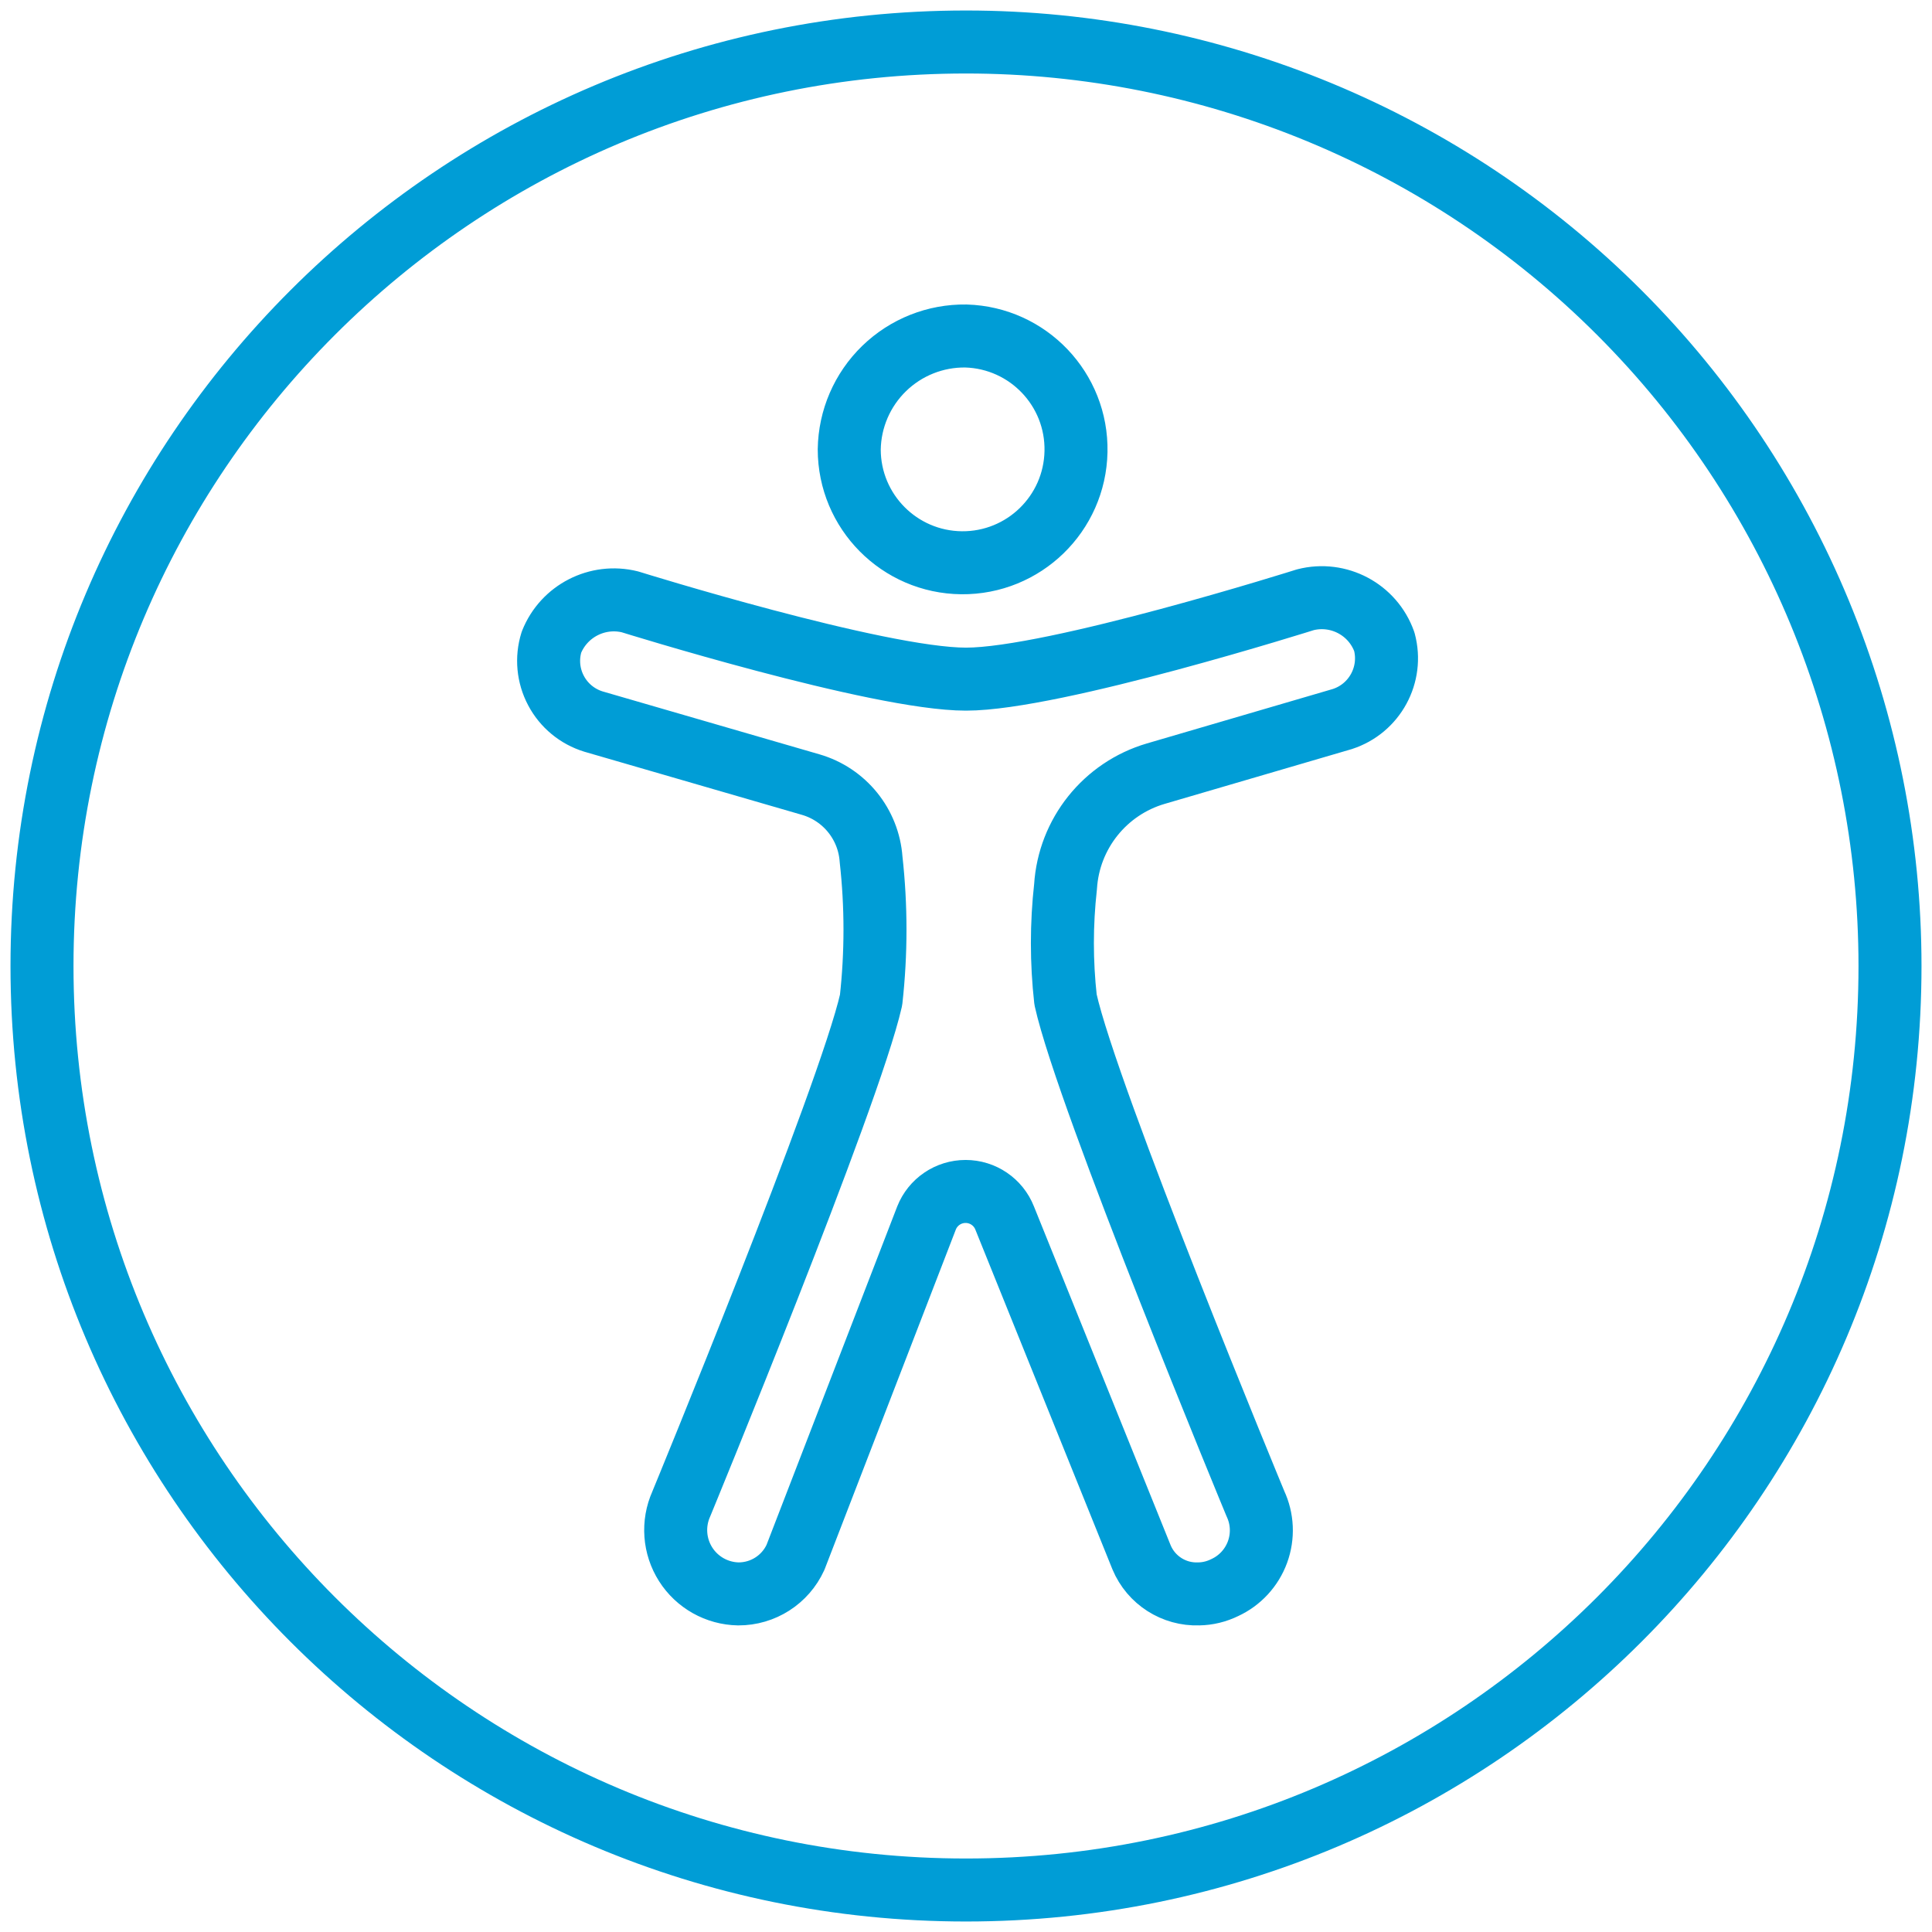
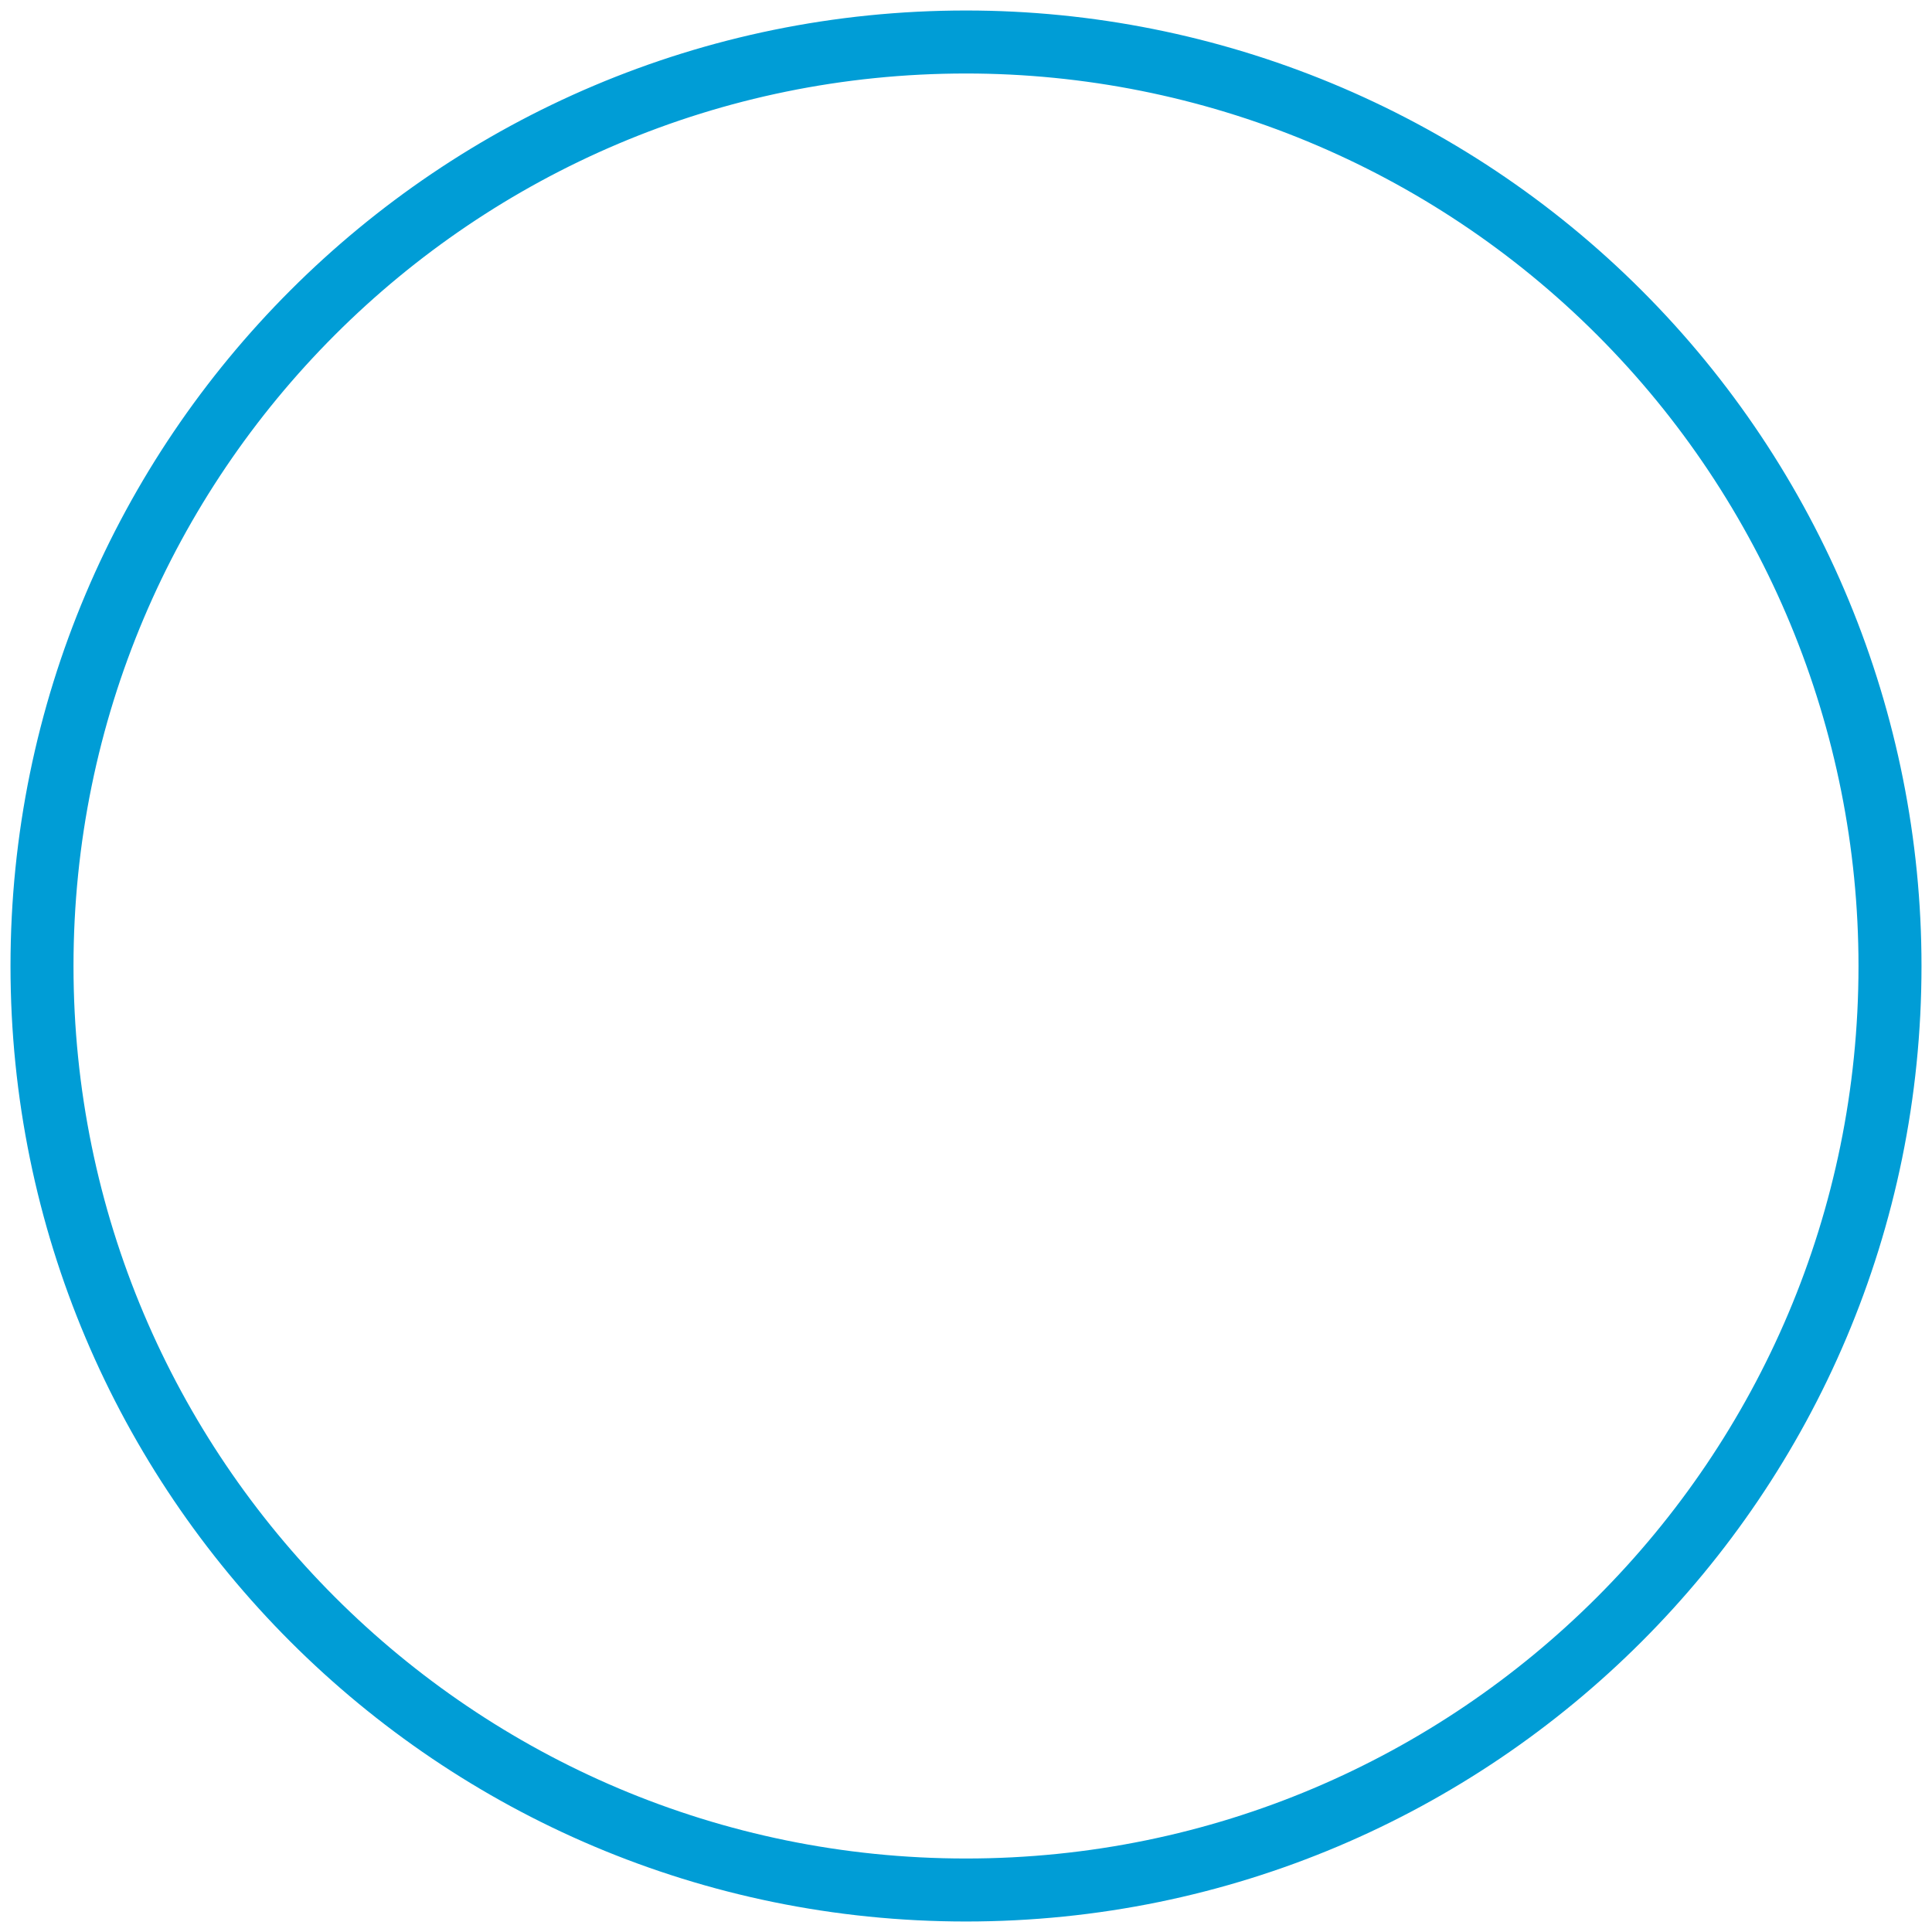
<svg xmlns="http://www.w3.org/2000/svg" width="46px" height="46px" viewBox="0 0 46 46" version="1.1">
  <title>Icon / Illustrative / Outlined / Colour / Accessibility / 48px </title>
  <g id="Page-1" stroke="none" stroke-width="1" fill="none" fill-rule="evenodd" stroke-linecap="round" stroke-linejoin="round">
    <g id="Icon-/-Illustrative-/-Outlined-/-Colour-/-Accessibility-/-48px-" transform="translate(-1, -1)" stroke="#009DD6">
      <g id="Accessibility-outline" transform="translate(2, 2)">
        <path d="M44,22 C44,34.15 34.15,44 22,44 C9.85,44 0,34.15 0,22 C0,9.85 9.85,0 22,0 C27.835,0 33.431,2.318 37.556,6.444 C41.682,10.569 44,16.165 44,22 Z" id="Path" stroke-width="1.5" />
-         <path d="M22,7 C23.48,7.044 24.649,8.271 24.619,9.752 C24.59,11.232 23.375,12.413 21.894,12.399 C20.414,12.384 19.221,11.181 19.22,9.7 C19.231,8.973 19.529,8.281 20.051,7.774 C20.572,7.268 21.273,6.989 22,7 Z M17.94,36.08 C17.697,36.612 17.165,36.952 16.58,36.95 C16.07,36.941 15.598,36.676 15.325,36.246 C15.051,35.815 15.012,35.276 15.22,34.81 C15.22,34.81 19.22,25.11 19.74,22.81 C19.864,21.697 19.864,20.573 19.74,19.46 C19.681,18.623 19.106,17.913 18.3,17.68 L13.13,16.18 L13.13,16.18 C12.746,16.062 12.425,15.797 12.238,15.442 C12.05,15.088 12.011,14.673 12.13,14.29 C12.426,13.548 13.224,13.138 14,13.33 C14,13.33 19.9,15.17 22,15.17 C24.1,15.17 30.08,13.28 30.08,13.28 C30.871,13.078 31.686,13.511 31.96,14.28 C32.17,15.062 31.73,15.871 30.96,16.12 L26.52,17.42 C25.309,17.775 24.449,18.85 24.37,20.11 C24.27,21.004 24.27,21.906 24.37,22.8 C24.89,25.15 28.89,34.8 28.89,34.8 C29.06,35.162 29.078,35.576 28.941,35.952 C28.804,36.327 28.523,36.633 28.16,36.8 C27.967,36.895 27.755,36.947 27.54,36.95 C26.95,36.971 26.408,36.625 26.18,36.08 L22.92,28 C22.769,27.618 22.4,27.368 21.99,27.368 C21.58,27.368 21.211,27.618 21.06,28 L17.94,36.08 Z" id="Shape" stroke-width="1.5" />
      </g>
    </g>
  </g>
</svg>